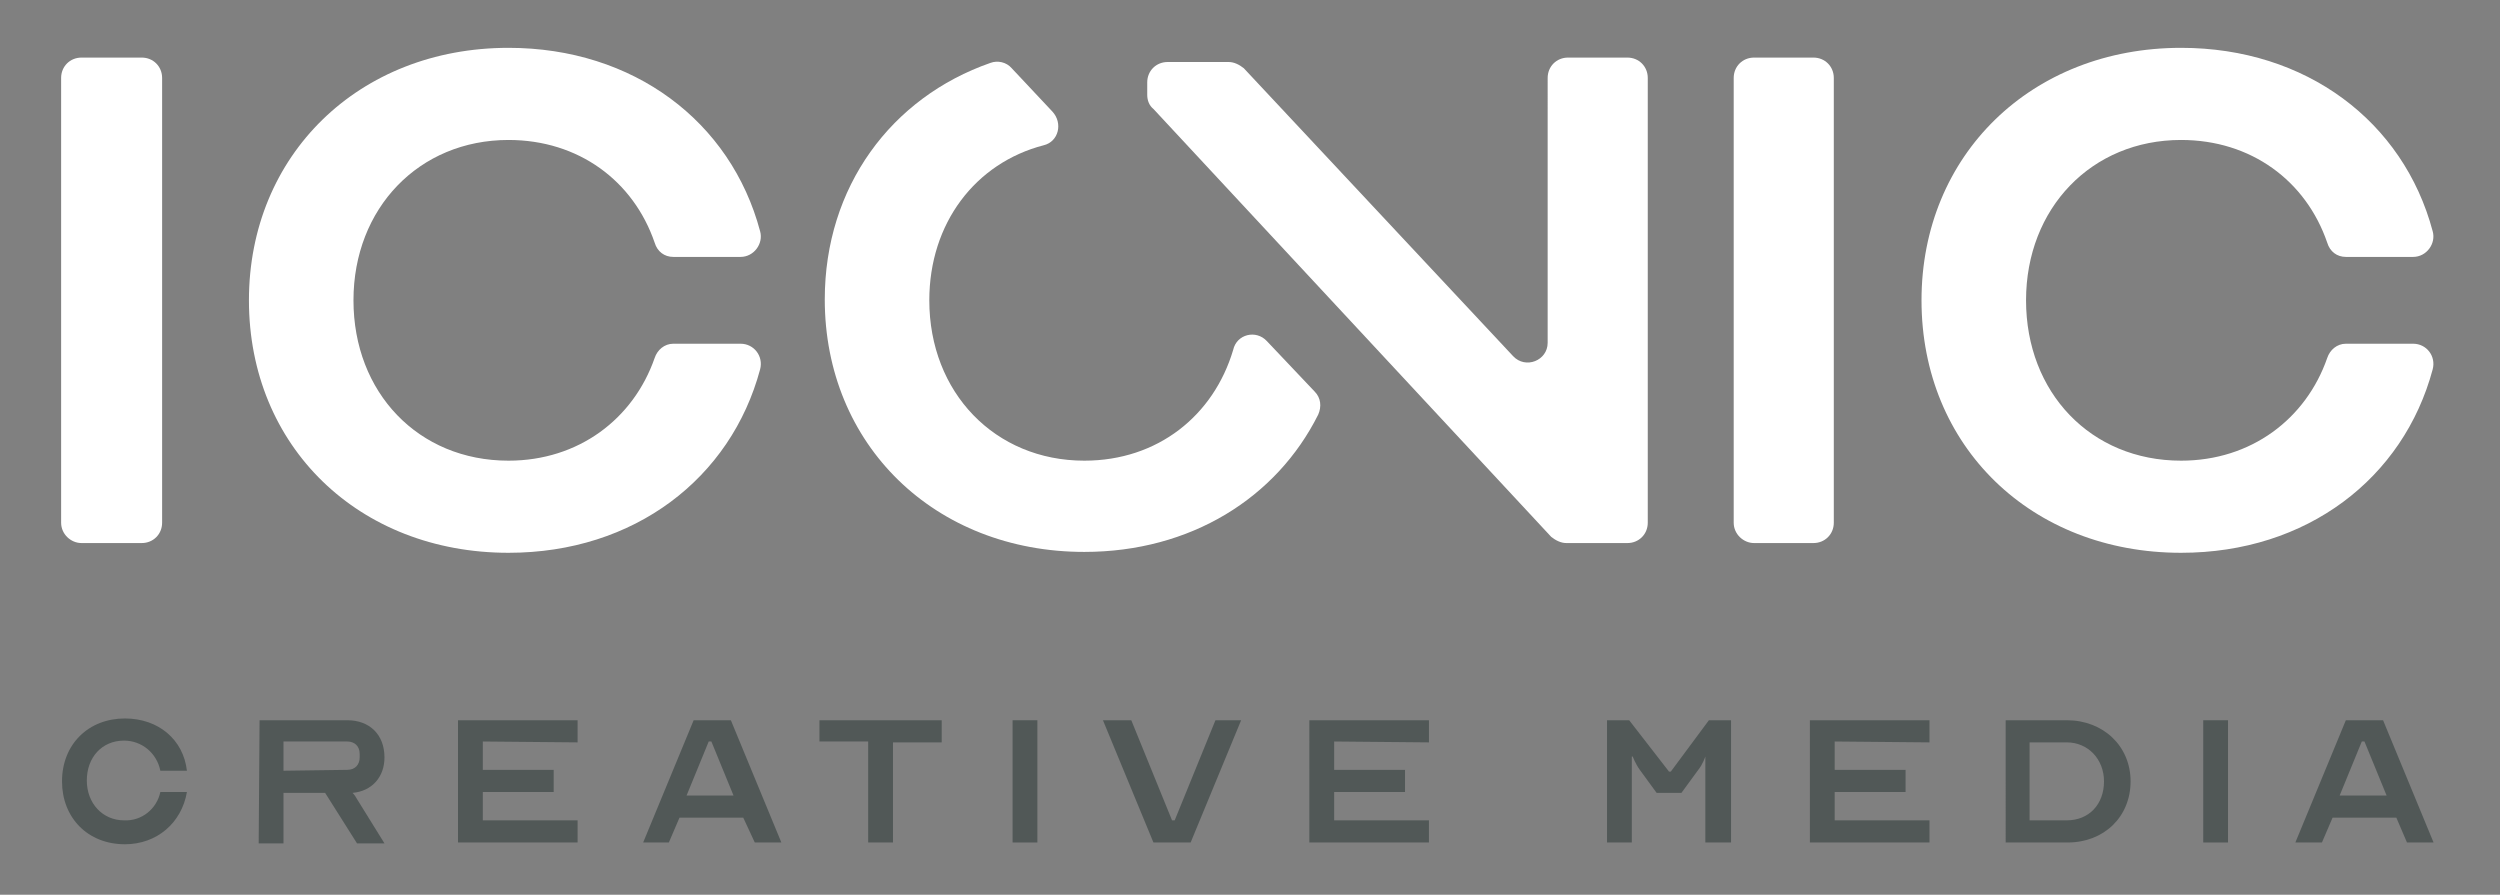
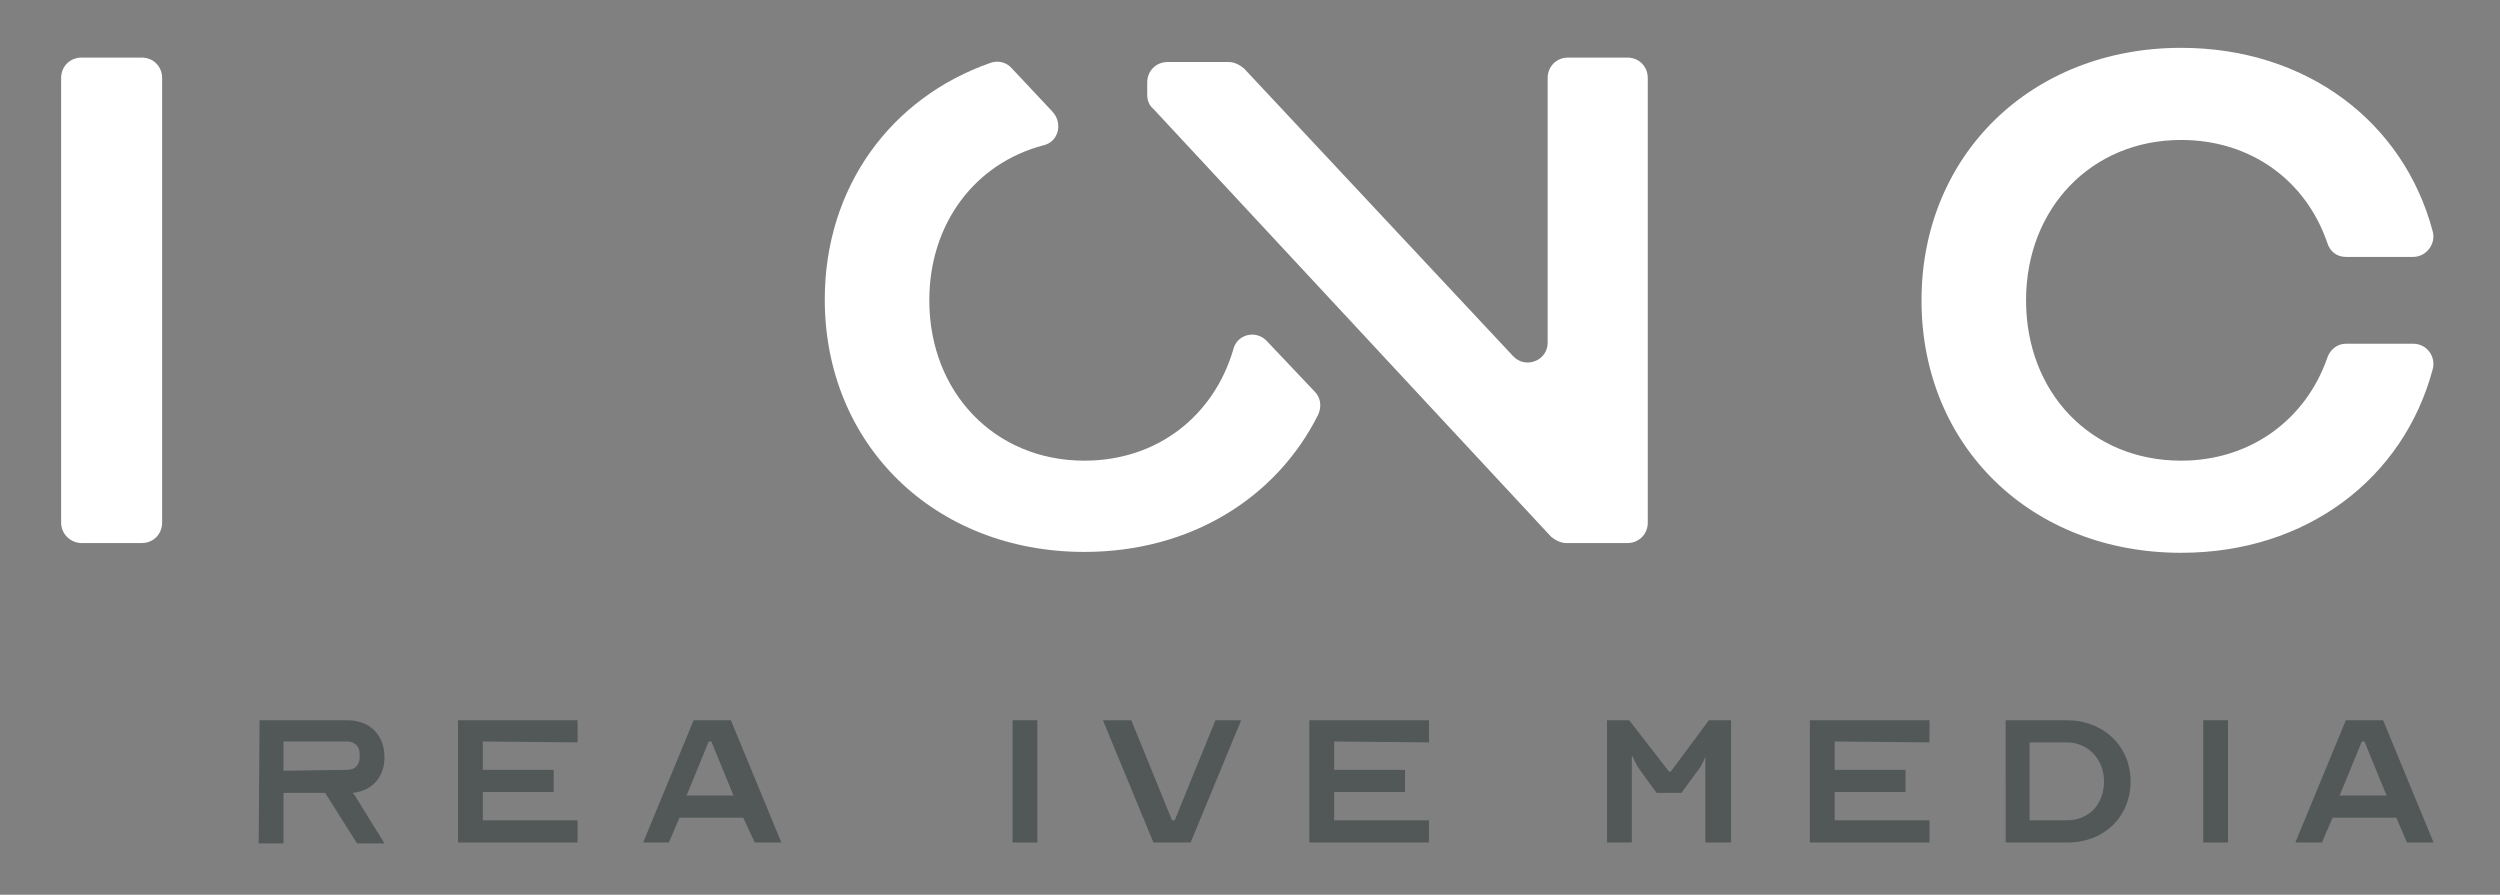
<svg xmlns="http://www.w3.org/2000/svg" version="1.1" id="Layer_1" x="0px" y="0px" viewBox="0 0 282.2 101" xml:space="preserve">
  <rect x="0" y="0" width="282.2" height="101" fill="#808080" stroke="none" />
  <g>
-     <path fill="#515857" d="M18.1,89.4h3c-0.6,3.5-3.4,5.9-7,5.9c-4.2,0-7.1-3-7.1-7.1c0-4.2,3-7.1,7.1-7.1c3.8,0,6.6,2.4,7,5.9h-3 C17.7,85,16,83.6,14,83.6c-2.5,0-4.2,1.9-4.2,4.5c0,2.6,1.8,4.5,4.2,4.5C16,92.7,17.7,91.3,18.1,89.4z" />
    <path fill="#515857" d="M29.3,81.3h9.9c2.5,0,4.2,1.6,4.2,4.2c0,2.2-1.4,3.8-3.6,4c0.2,0.2,0.4,0.5,0.5,0.7l3.1,5h-3.1l-3.6-5.7H32 v5.7h-2.8L29.3,81.3L29.3,81.3z M39.2,86.9c0.9,0,1.4-0.6,1.4-1.4v-0.4c0-0.9-0.6-1.4-1.4-1.4H32V87L39.2,86.9L39.2,86.9z" />
    <path fill="#515857" d="M54.5,83.7v3.2h8v2.5h-8v3.2h10.7v2.5H51.7V81.3h13.5v2.5L54.5,83.7L54.5,83.7z" />
    <path fill="#515857" d="M72.6,95.1l5.7-13.8h4.2l5.7,13.8h-3l-1.3-2.8h-7.2l-1.2,2.8H72.6z M82.8,89.8l-2.5-6.1H80l-2.5,6.1H82.8z" />
-     <path fill="#515857" d="M92.5,81.3h13.8v2.5h-5.5v11.3H98V83.7h-5.5V81.3z" />
    <path fill="#515857" d="M114.3,95.1V81.3h2.8v13.8H114.3z" />
    <path fill="#515857" d="M127.7,81.3l4.6,11.3h0.3l4.6-11.3h2.9l-5.7,13.8h-4.2l-5.7-13.8H127.7z" />
    <path fill="#515857" d="M150.6,83.7v3.2h8v2.5h-8v3.2h10.7v2.5h-13.5V81.3h13.5v2.5L150.6,83.7L150.6,83.7z" />
    <path fill="#515857" d="M188.4,87.1h0.2l4.3-5.8h2.5v13.8h-2.9v-9.7l0,0c0,0-0.3,0.9-0.8,1.5l-1.9,2.6h-2.8l-1.9-2.6 c-0.5-0.7-0.8-1.5-0.8-1.5h-0.1v9.7h-2.8V81.3h2.5L188.4,87.1z" />
    <path fill="#515857" d="M207.1,83.7v3.2h8v2.5h-8v3.2h10.7v2.5h-13.5V81.3h13.5v2.5L207.1,83.7L207.1,83.7z" />
    <path fill="#515857" d="M240.5,88.2c0,4-3,6.9-7.1,6.9h-7V81.3h6.9C237.4,81.3,240.5,84.2,240.5,88.2z M229.1,92.6h4.2 c2.5,0,4.2-1.8,4.2-4.4c0-2.5-1.8-4.4-4.2-4.4h-4.2V92.6z" />
    <path fill="#515857" d="M248.7,95.1V81.3h2.8v13.8H248.7z" />
    <path fill="#515857" d="M259.1,95.1l5.7-13.8h4.2l5.7,13.8h-3l-1.2-2.8h-7.2l-1.2,2.8H259.1z M269.4,89.8l-2.5-6.1h-0.3l-2.5,6.1 H269.4z" />
  </g>
  <path fill="#FFFFFF" d="M6.9,59V8.8c0-1.3,1-2.3,2.3-2.3H16c1.3,0,2.3,1,2.3,2.3V59c0,1.3-1,2.3-2.3,2.3H9.2C8,61.3,6.9,60.3,6.9,59 z" />
-   <path fill="#FFFFFF" d="M76,38.8h7.6c1.5,0,2.6,1.4,2.2,2.9c-3.3,12.3-14.2,20.7-28.4,20.7c-16.9,0-29.3-12-29.3-28.5 c0-16.4,12.4-28.5,29.3-28.5c14.1,0,25.1,8.3,28.4,20.7c0.4,1.4-0.7,2.9-2.2,2.9H76c-1,0-1.8-0.6-2.1-1.6c-2.4-7-8.6-11.6-16.5-11.6 c-10.1,0-17.5,7.7-17.5,18.1S47.2,52,57.4,52c7.9,0,14.1-4.7,16.5-11.6C74.2,39.5,75,38.8,76,38.8z" />
-   <path fill="#FFFFFF" d="M195.7,59V8.8c0-1.3,1-2.3,2.3-2.3h6.7c1.3,0,2.3,1,2.3,2.3V59c0,1.3-1,2.3-2.3,2.3H198 C196.8,61.3,195.7,60.3,195.7,59z" />
  <path fill="#FFFFFF" d="M264.8,38.8h7.6c1.5,0,2.6,1.4,2.2,2.9c-3.3,12.3-14.2,20.7-28.4,20.7c-16.9,0-29.3-12-29.3-28.5 c0-16.4,12.4-28.5,29.3-28.5c14.1,0,25.1,8.3,28.4,20.7c0.4,1.4-0.7,2.9-2.2,2.9h-7.6c-1,0-1.8-0.6-2.1-1.6 c-2.4-7-8.6-11.6-16.5-11.6c-10.1,0-17.5,7.7-17.5,18.1S236,52,246.2,52c7.9,0,14.1-4.7,16.5-11.6C263,39.5,263.8,38.8,264.8,38.8z" />
  <path fill="#FFFFFF" d="M143,38.5c-1.2-1.3-3.4-0.8-3.8,1C137,46.9,130.7,52,122.4,52c-10.1,0-17.5-7.7-17.5-18.1 c0-8.7,5.2-15.5,12.9-17.5c1.7-0.4,2.2-2.5,1-3.8l-4.6-4.9c-0.6-0.7-1.6-0.9-2.4-0.6c-11.2,3.9-18.7,14-18.7,26.7 c0,16.4,12.4,28.5,29.3,28.5c12,0,21.7-6.1,26.4-15.5c0.4-0.9,0.3-1.9-0.4-2.6L143,38.5z" />
  <path fill="#FFFFFF" d="M129.5,10.7V9.3c0-1.3,1-2.3,2.3-2.3h6.9c0.6,0,1.2,0.3,1.7,0.7l30.4,32.5c1.4,1.5,3.9,0.5,3.9-1.5V8.8 c0-1.3,1-2.3,2.3-2.3h6.7c1.3,0,2.3,1,2.3,2.3V59c0,1.3-1,2.3-2.3,2.3h-6.9c-0.6,0-1.2-0.3-1.7-0.7l-44.9-48.3 C129.7,11.9,129.5,11.3,129.5,10.7z" />
</svg>